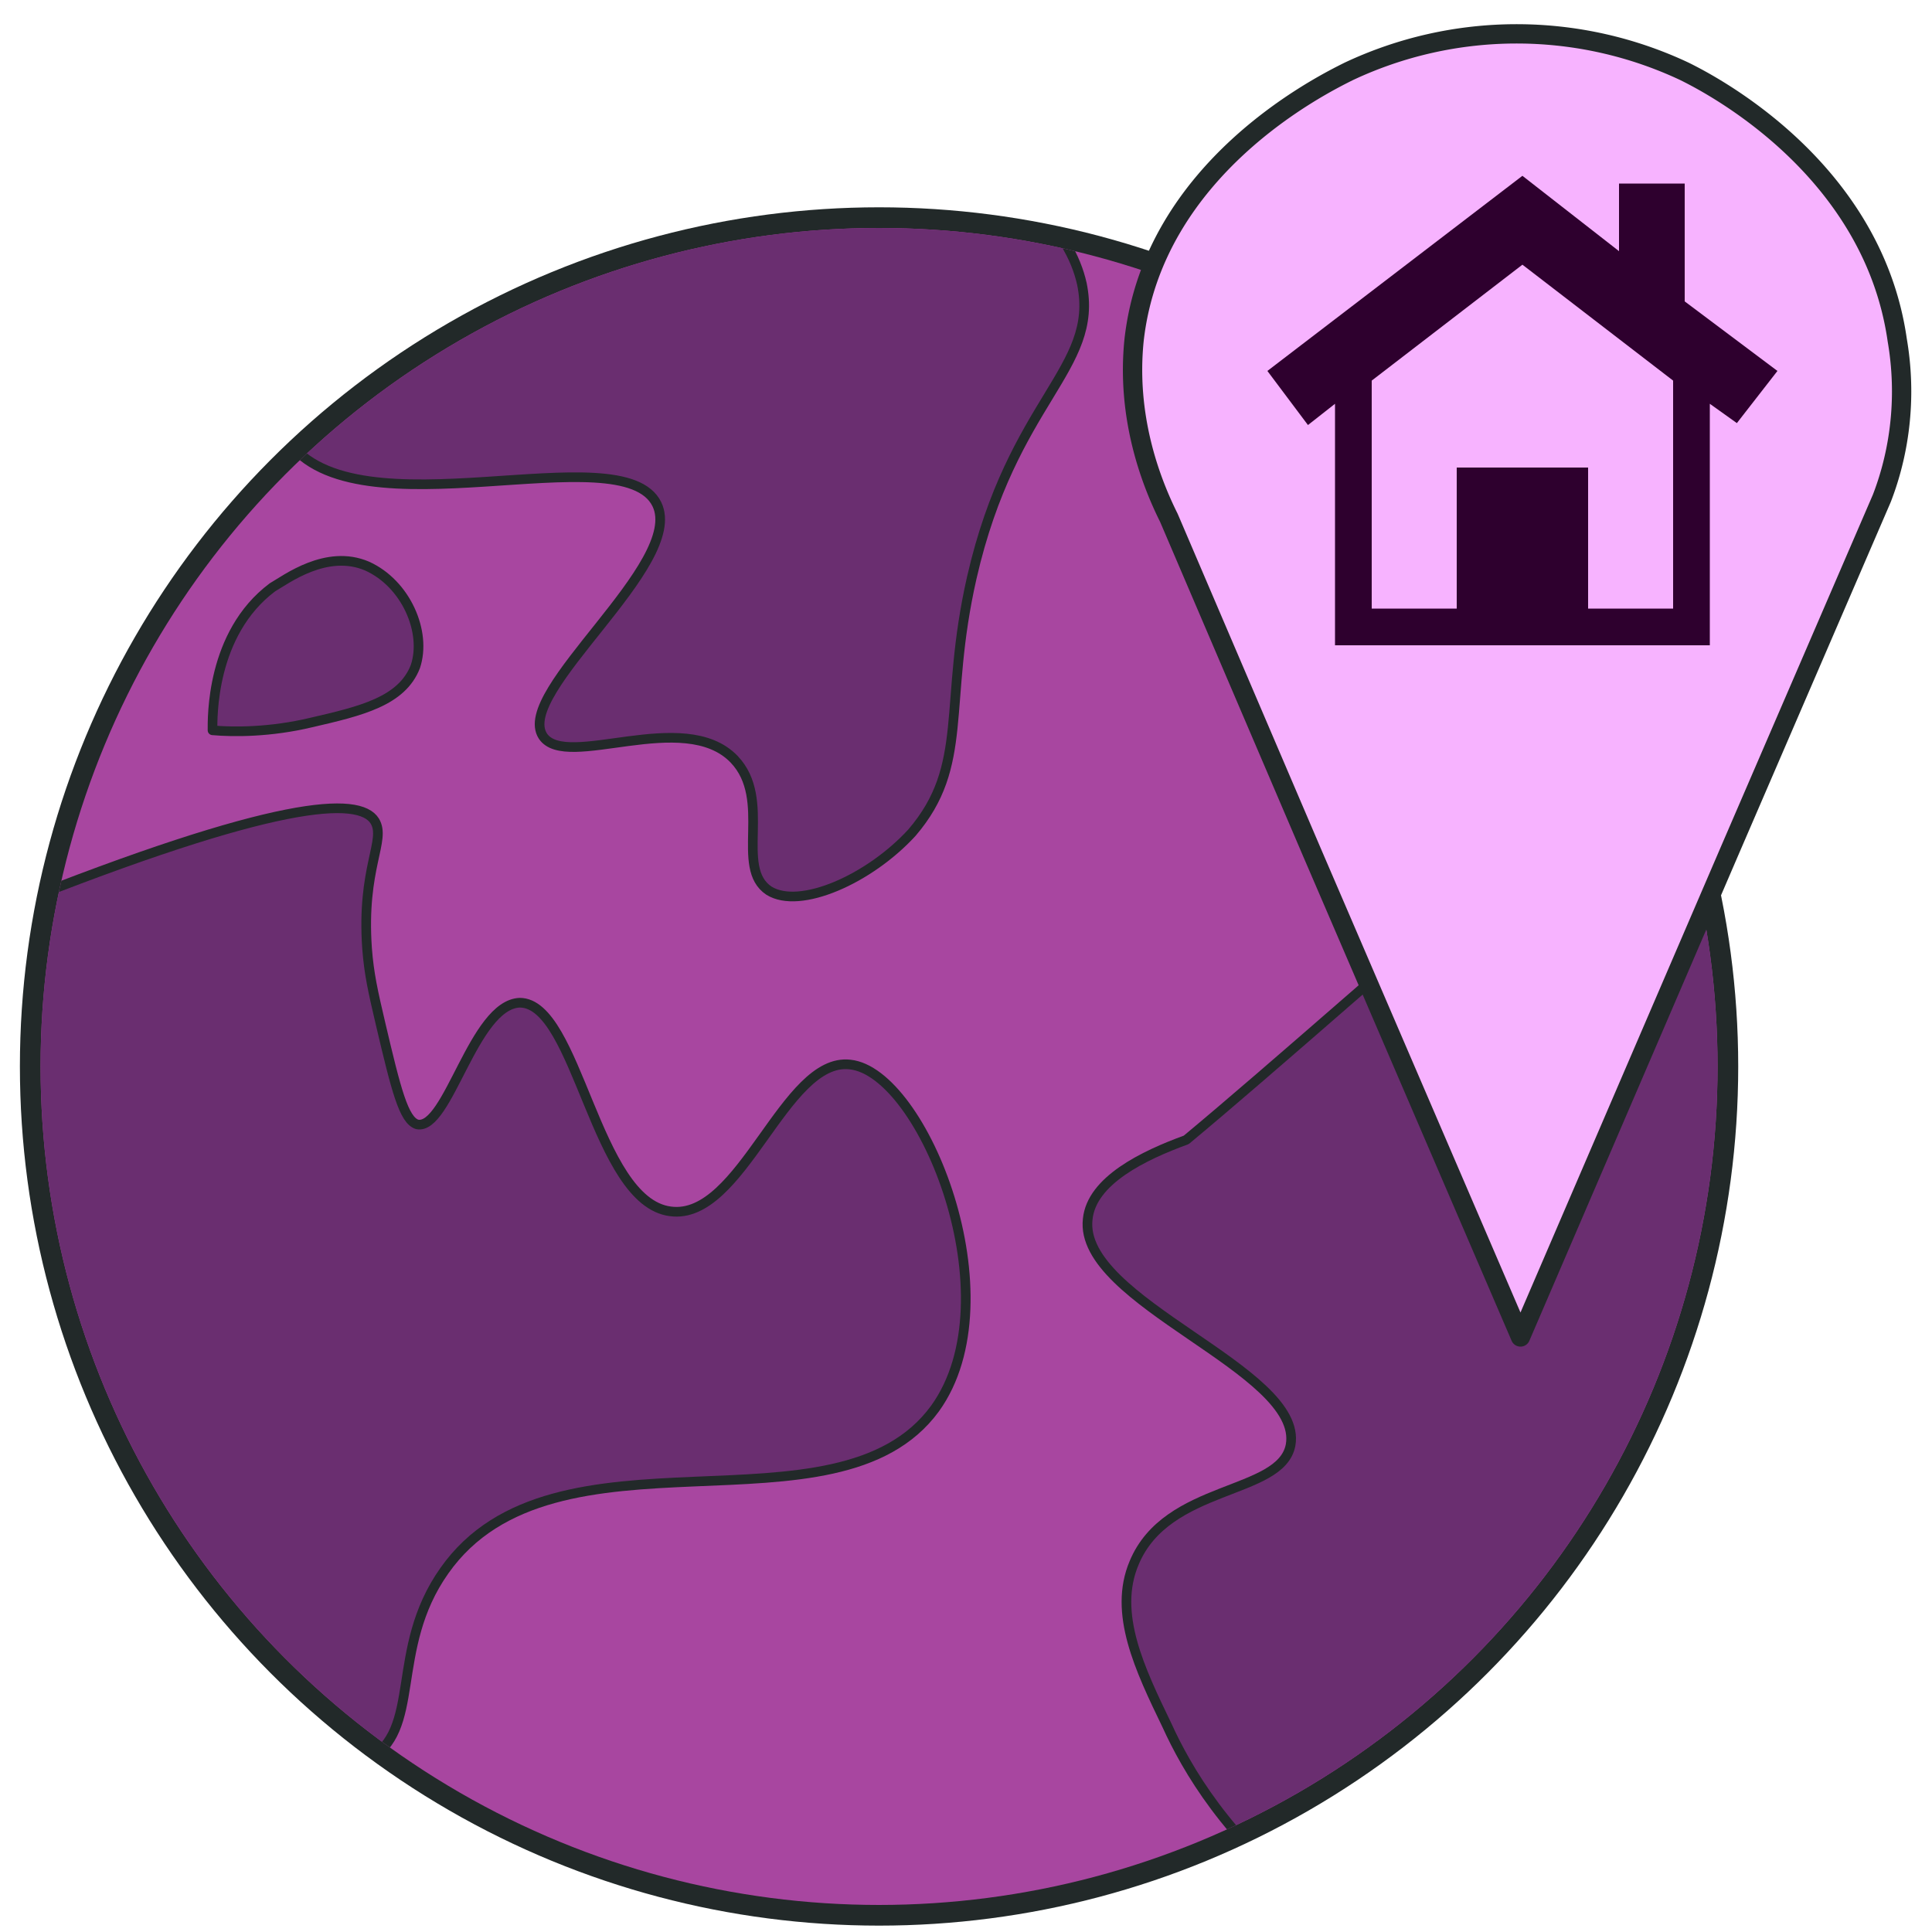
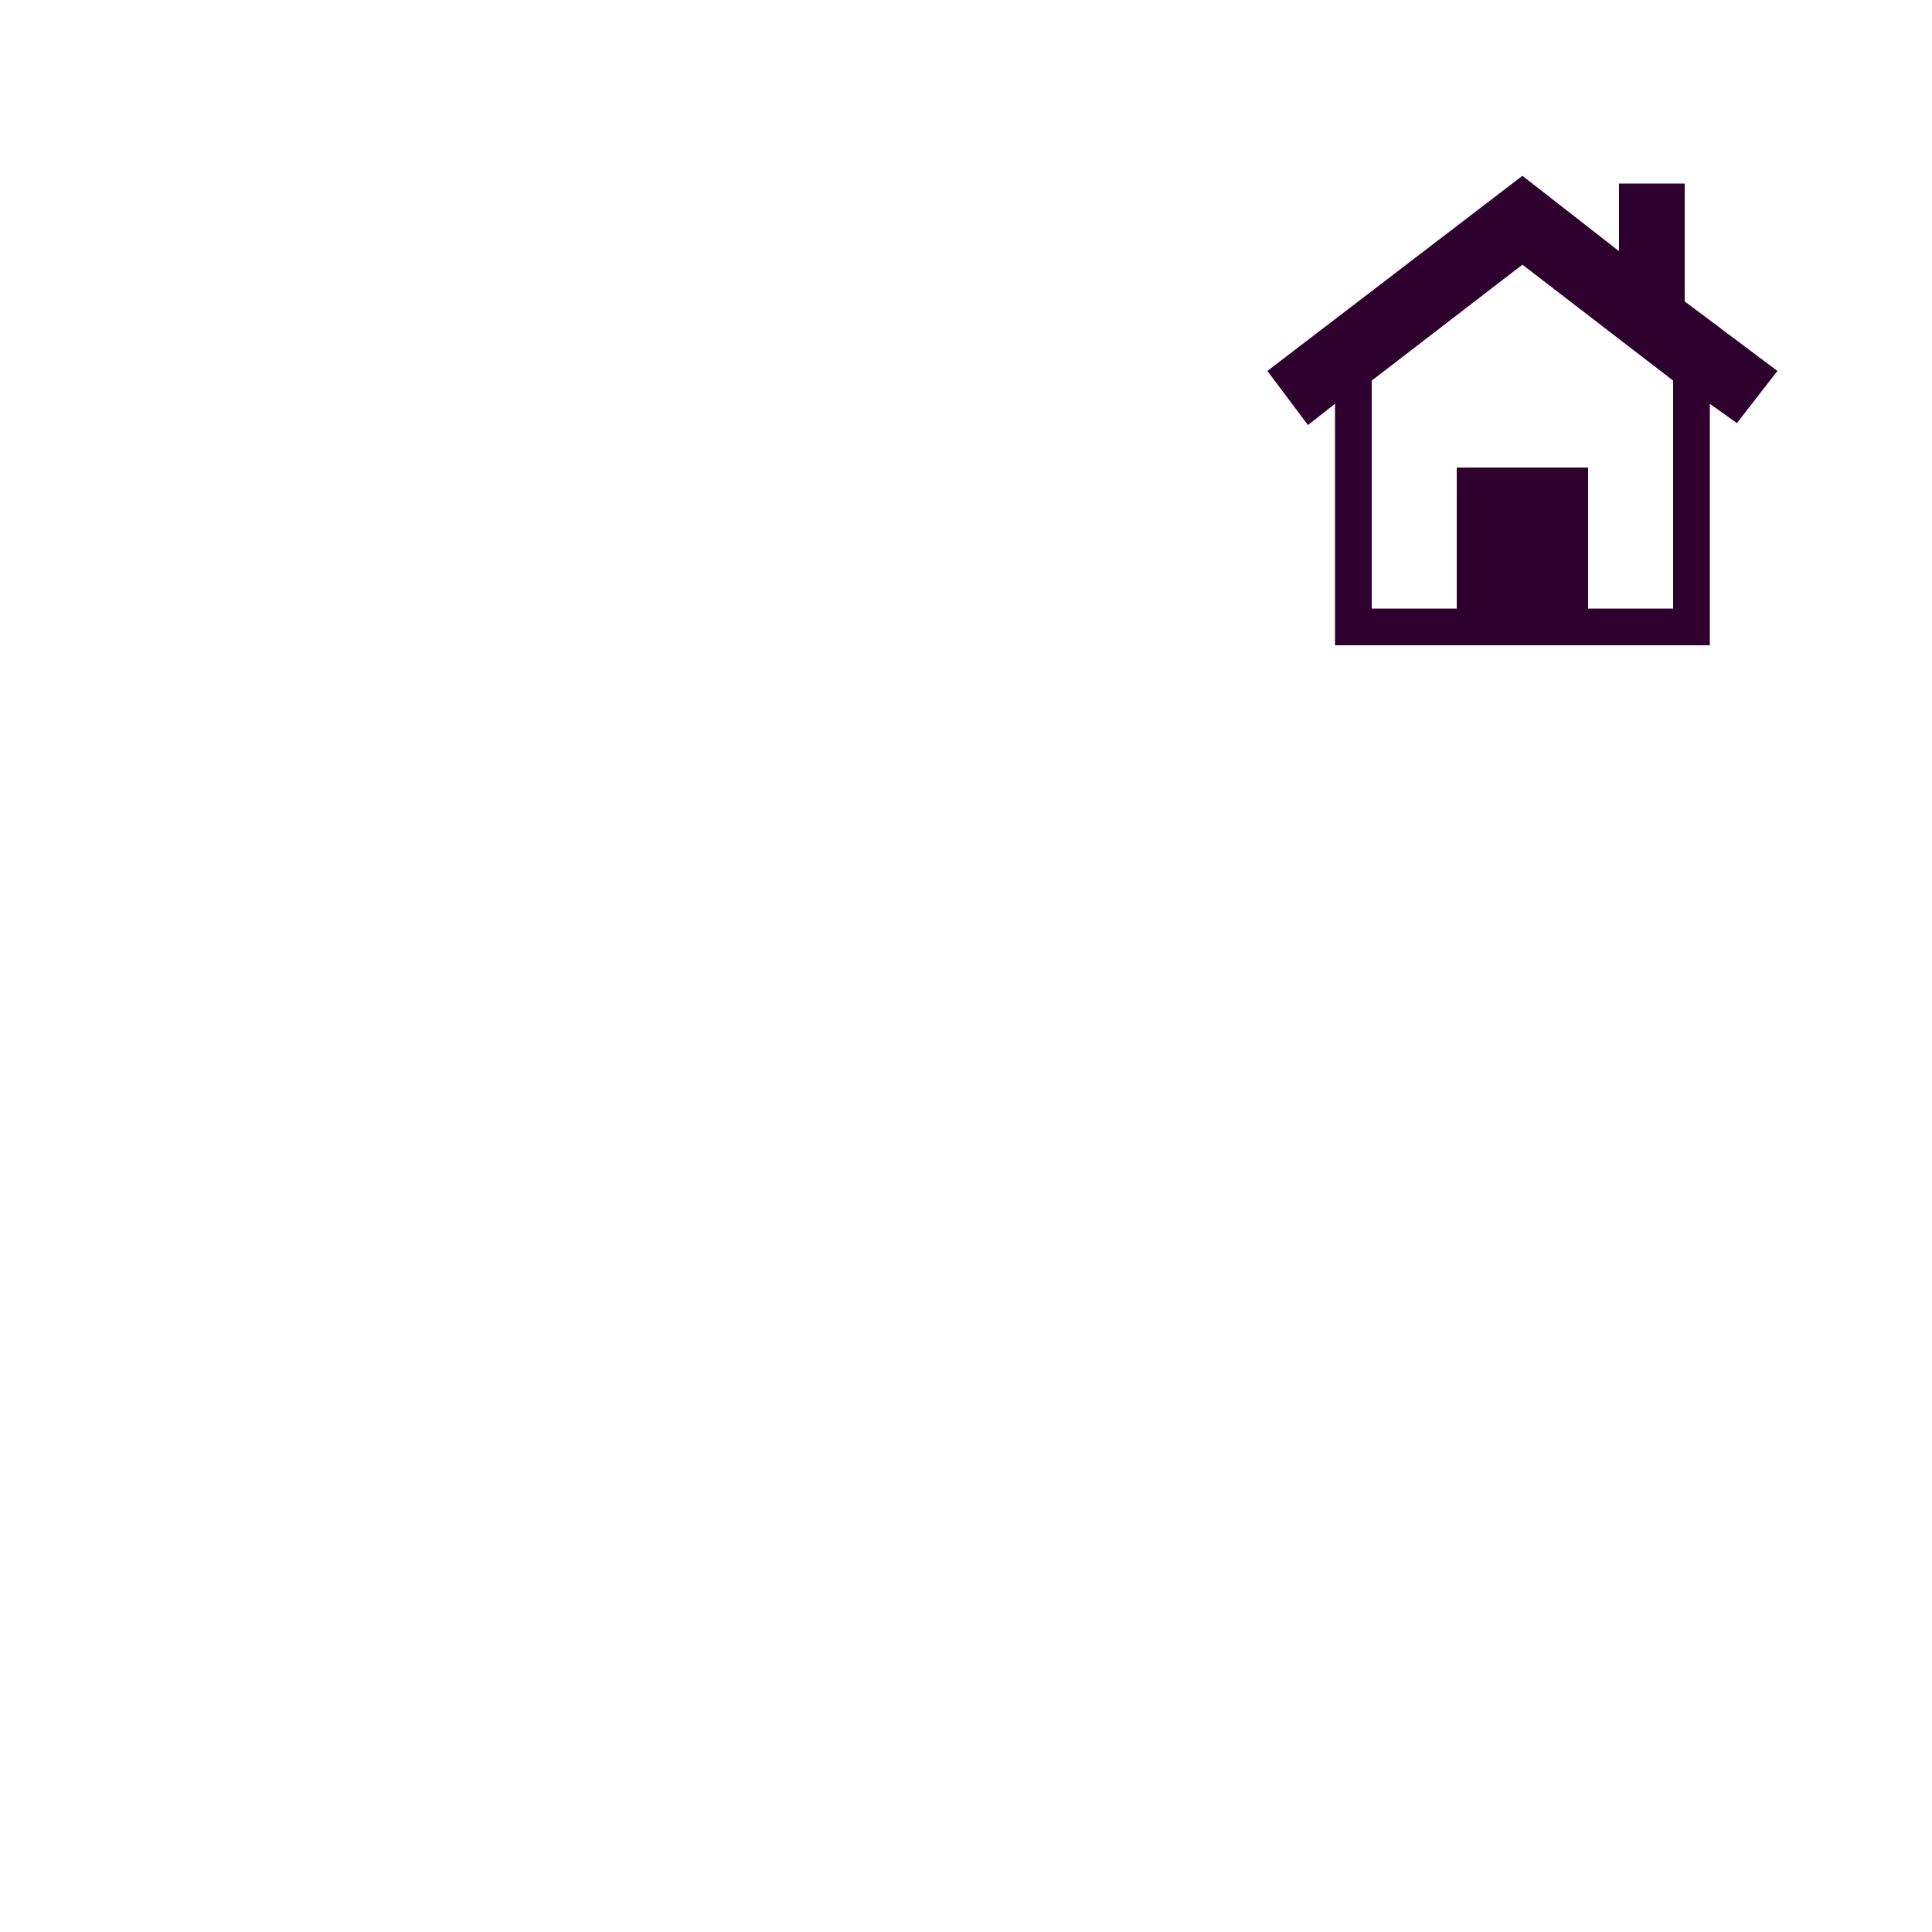
<svg xmlns="http://www.w3.org/2000/svg" xmlns:xlink="http://www.w3.org/1999/xlink" version="1.1" id="_x31_3" x="0" y="0" viewBox="0 0 1000 1000" xml:space="preserve">
  <style>.st0{fill:#f8c5ff;stroke:#222929;stroke-width:16;stroke-linecap:round;stroke-linejoin:round;stroke-miterlimit:10}.st1{clip-path:url(#XMLID_21_)}.st2,.st3{fill:#6a2e70;stroke:#222929;stroke-width:5;stroke-linecap:round;stroke-linejoin:round;stroke-miterlimit:10}.st3{fill:#f7b3ff;stroke-width:10}.st4{fill:#2e002e}</style>
-   <circle id="XMLID_334_" class="st0" cx="455" cy="552" r="436.7" />
  <g id="XMLID_324_">
    <defs>
-       <circle id="XMLID_328_" cx="455" cy="552" r="434" />
-     </defs>
+       </defs>
    <use xlink:href="#XMLID_328_" overflow="visible" fill="#a846a0" />
    <clipPath id="XMLID_21_">
      <use xlink:href="#XMLID_328_" overflow="visible" />
    </clipPath>
    <g id="XMLID_329_" class="st1">
-       <path id="XMLID_333_" class="st2" d="M269 519c-24 1-37 66-53 63-7-2-11-18-19-52-4-17-6-26-7-39-3-42 10-56 4-66-8-13-51-11-189 44h-111l-10 316c30 33 63 62 84 53 29-13 6-91 37-106 30-13 61 95 59 111-5 33 82 91 126 68 29-15 11-57 40-98 57-81 203-14 254-84 41-57-6-174-44-178-34-4-56 81-93 76-39-5-48-108-78-108z" />
      <path id="XMLID_332_" class="st2" d="M899 627l-1 1c-13 8 134-80 102-110-31-29-58-161-80-176-15-11-217 174-306 248-22 8-49 21-51 41-5 43 112 78 105 117-5 26-64 20-81 61-11 26 3 55 17 84 10 22 31 59 76 93 0 0 195-217 201-226s28-130 18-133z" />
      <path id="XMLID_331_" class="st2" d="M437 56l-288 87 5 7c-11 26-19 57-5 78 35 50 173-4 191 33 15 31-74 97-59 120 12 18 73-15 99 12 20 21 0 56 18 68 16 10 52-6 74-30 30-35 16-66 31-132 21-92 66-108 57-152-6-27-32-62-123-91z" />
      <path id="XMLID_330_" class="st2" d="M161 374c26-6 47-11 54-29 6-18-5-43-25-52-21-9-42 7-49 11-32 24-31 68-31 74 11 1 30 1 51-4z" />
    </g>
  </g>
-   <path id="XMLID_317_" class="st3" d="M982 176C969 85 882 42 872 37a204 204 0 00-174 0c-14 7-101 50-111 139-4 39 8 72 18 92l74 173 108 251 108-251 79-183c7-18 14-47 8-82z" />
  <g id="Home">
    <path id="XMLID_325_" class="st4" d="M920 192l-48-36V95h-34v35l-50-39-132 101 21 28 14-11v125h194V209l14 10 21-27zm-54 123h-44v-73h-68v73h-44V197l78-60 78 60v118z" />
  </g>
</svg>